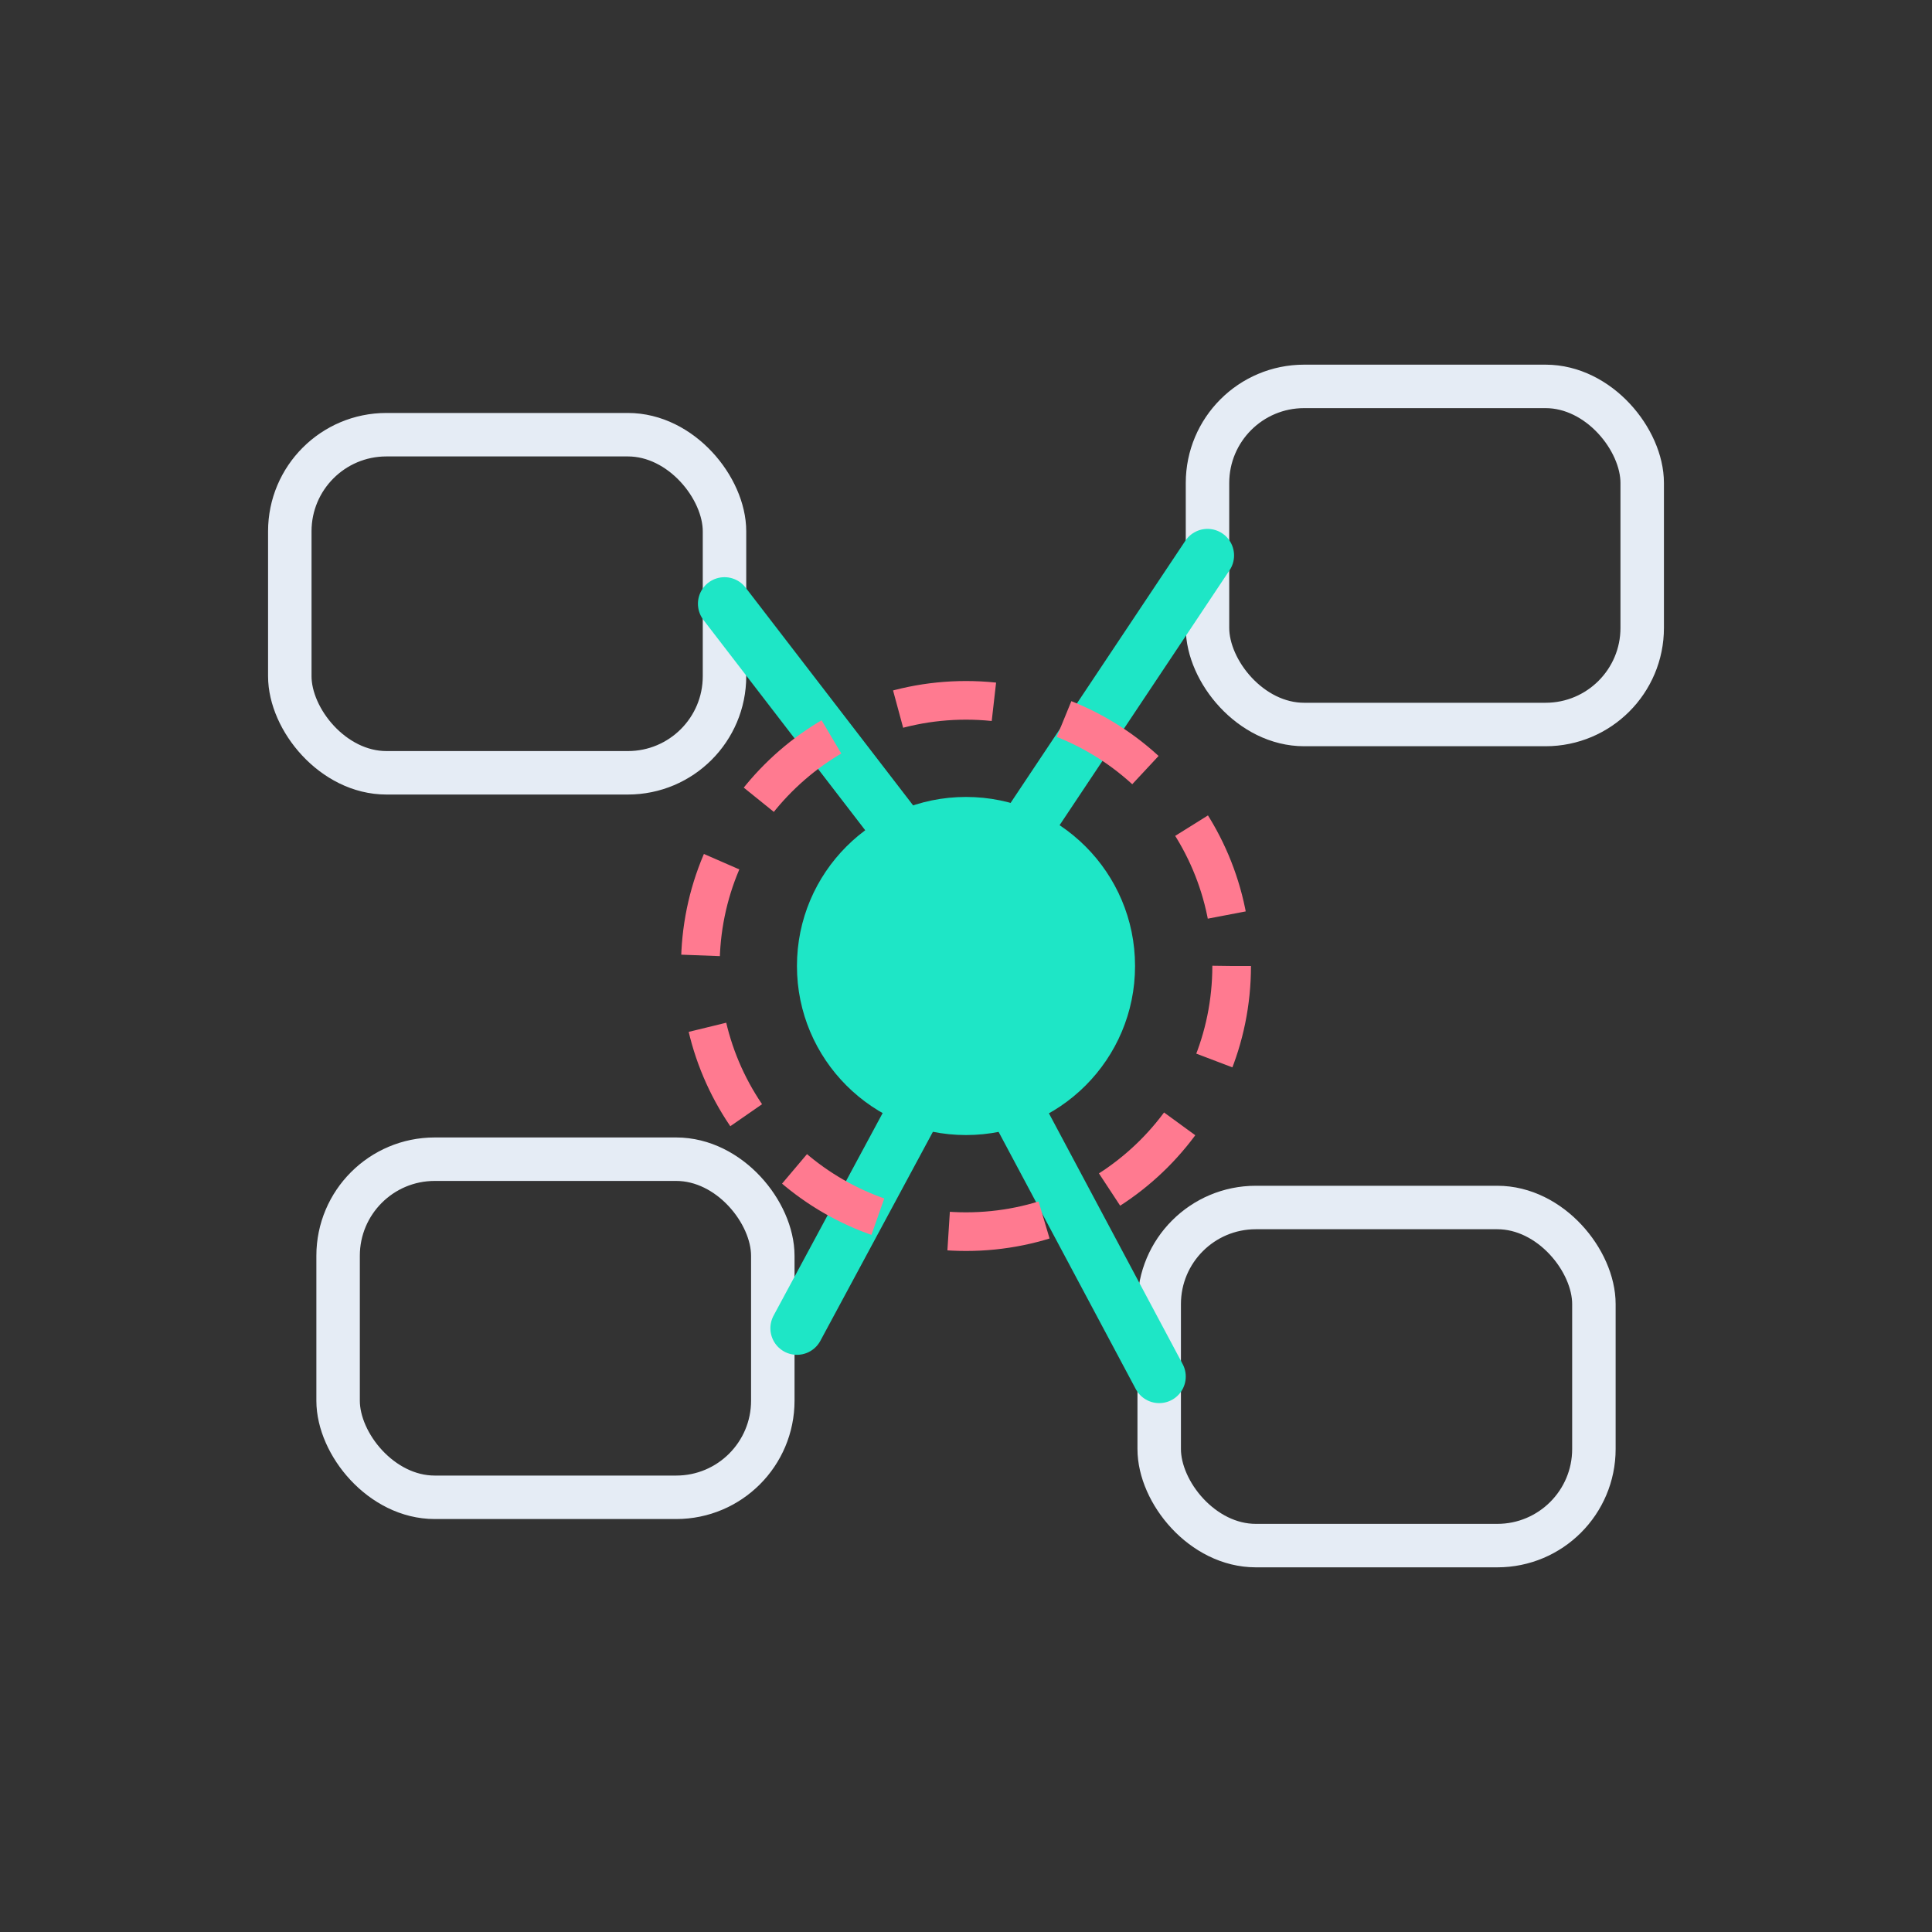
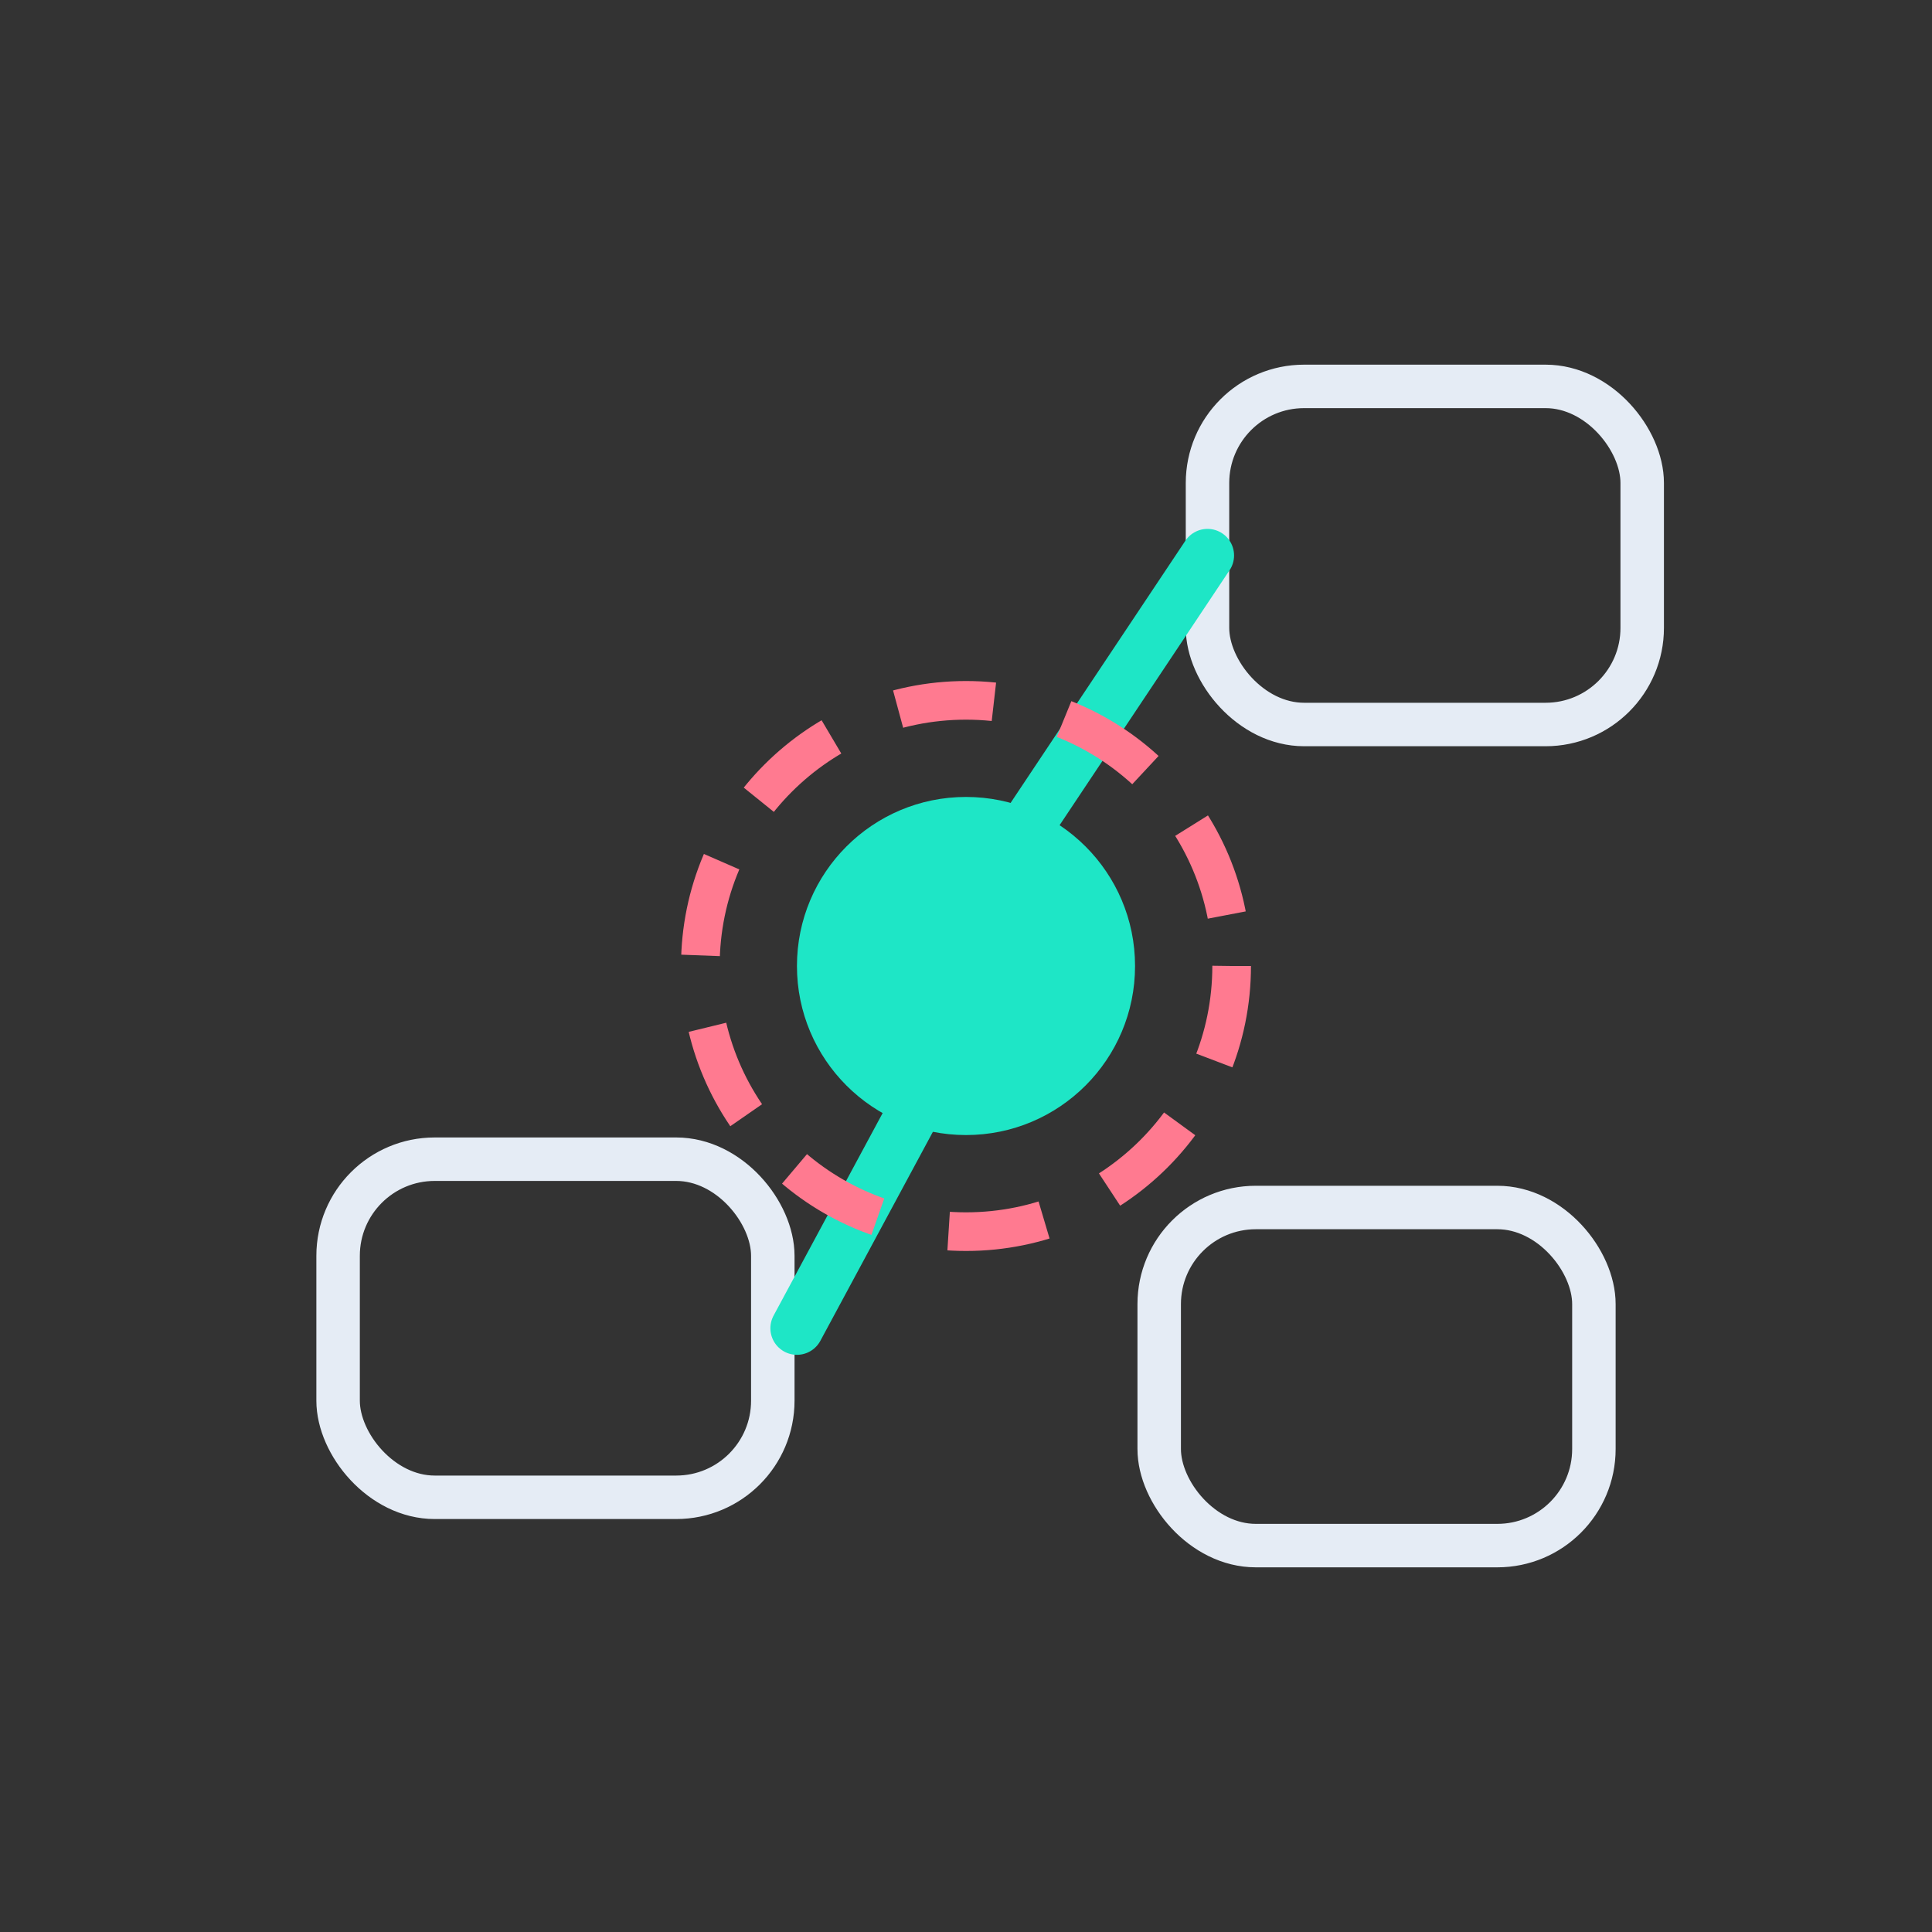
<svg xmlns="http://www.w3.org/2000/svg" viewBox="0 0 80 80" role="img" aria-labelledby="title desc">
  <rect x="0" y="0" width="80" height="80" fill="#333333" stroke="none" />
  <title id="title">Icône Intégration</title>
  <desc id="desc">Plusieurs blocs reliés à un noyau central, représentant l'intégration de systèmes.</desc>
-   <rect x="12" y="18" width="18" height="14" rx="4" ry="4" fill="none" stroke="#E5ECF5" stroke-width="1.8" />
  <rect x="50" y="16" width="18" height="14" rx="4" ry="4" fill="none" stroke="#E5ECF5" stroke-width="1.8" />
  <rect x="14" y="48" width="18" height="14" rx="4" ry="4" fill="none" stroke="#E5ECF5" stroke-width="1.8" />
  <rect x="48" y="50" width="18" height="14" rx="4" ry="4" fill="none" stroke="#E5ECF5" stroke-width="1.8" />
-   <line x1="30" y1="25" x2="40" y2="38" stroke="#1EE6C6" stroke-width="2.2" stroke-linecap="round" />
  <line x1="50" y1="23" x2="40" y2="38" stroke="#1EE6C6" stroke-width="2.2" stroke-linecap="round" />
  <line x1="33" y1="55" x2="40" y2="42" stroke="#1EE6C6" stroke-width="2.2" stroke-linecap="round" />
-   <line x1="48" y1="57" x2="40" y2="42" stroke="#1EE6C6" stroke-width="2.2" stroke-linecap="round" />
  <circle cx="40" cy="40" r="7" fill="#1EE6C6" />
  <circle cx="40" cy="40" r="11" fill="none" stroke="#FF7A90" stroke-width="1.6" stroke-dasharray="4 3" />
</svg>